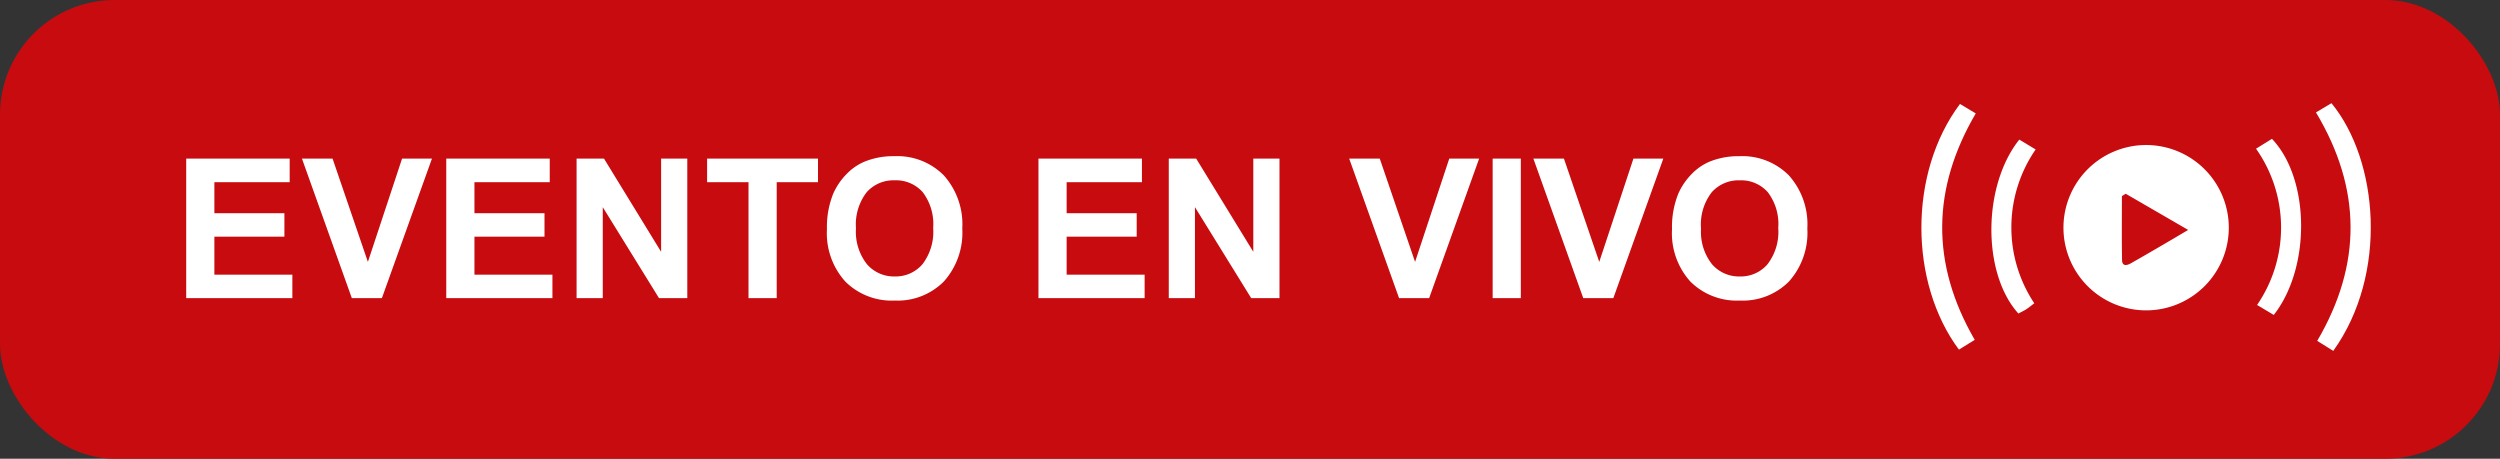
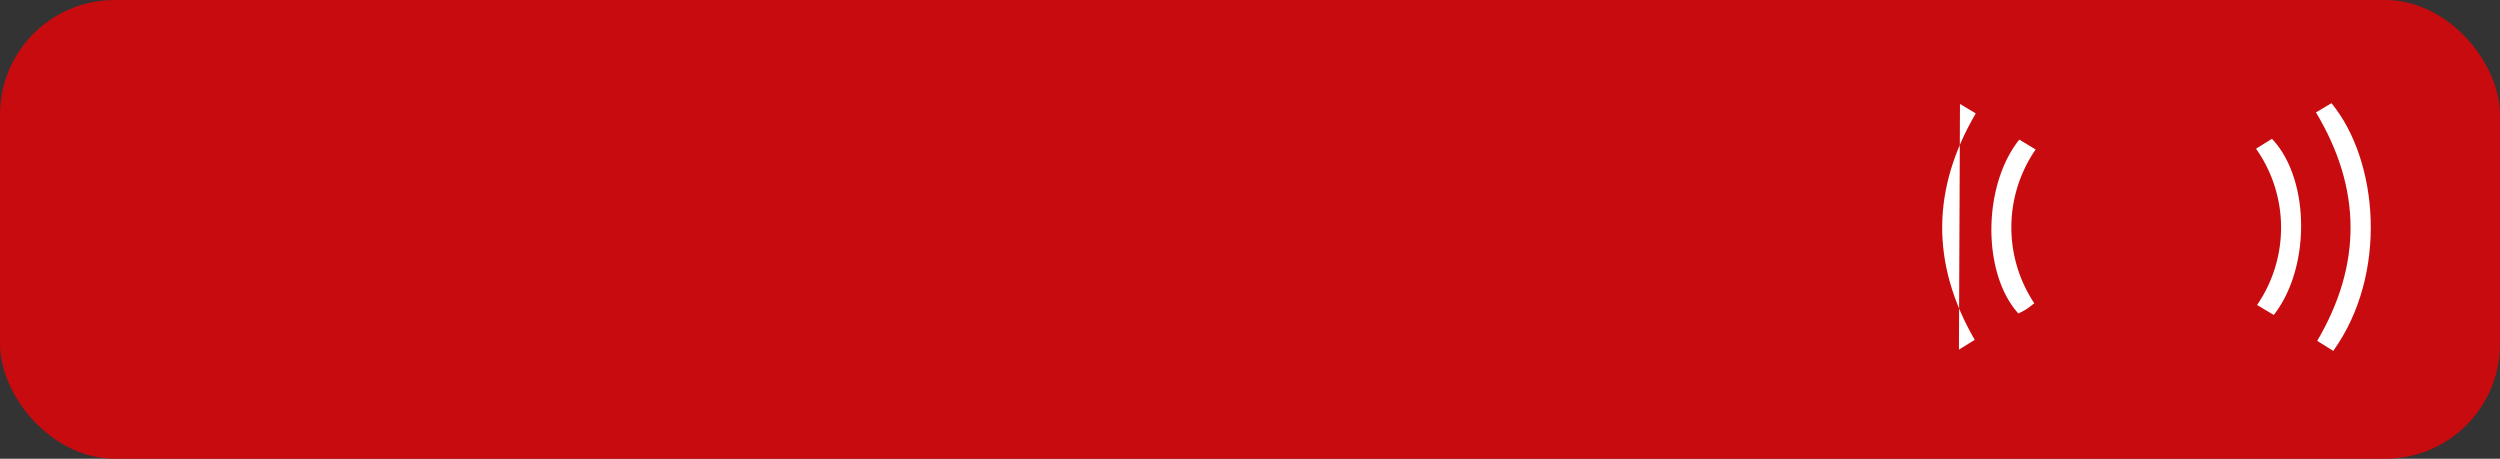
<svg xmlns="http://www.w3.org/2000/svg" width="218" height="40" viewBox="0 0 218 40">
  <rect x="0" y="0" width="218" height="40" fill="#333333" stroke="none" />
  <g id="img_live_02" transform="translate(-163 -167)">
    <rect id="Rectángulo_1541" data-name="Rectángulo 1541" width="218" height="40" rx="10" transform="translate(163 167)" fill="#c80b0f" />
    <g id="Grupo_2924" data-name="Grupo 2924" transform="translate(-5)">
-       <path id="Trazado_155" data-name="Trazado 155" d="M1.237,0V-12.169H10.26v2.059H3.694v2.7H9.8v2.05H3.694V-2.05h6.8V0ZM15.68,0l-4.35-12.169H14l3.08,9.006,2.98-9.006h2.606L18.3,0Zm8.234,0V-12.169h9.023v2.059H26.372v2.7h6.109v2.05H26.372V-2.05h6.8V0ZM35.278,0V-12.169h2.391l4.98,8.126v-8.126h2.283V0H42.467L37.561-7.936V0ZM50.27,0V-10.11H46.659v-2.059h9.67v2.059h-3.6V0Zm6.84-6.01a7.739,7.739,0,0,1,.556-3.121A5.727,5.727,0,0,1,58.8-10.8a4.738,4.738,0,0,1,1.573-1.1,6.681,6.681,0,0,1,2.623-.481,5.713,5.713,0,0,1,4.3,1.668,6.394,6.394,0,0,1,1.615,4.64,6.373,6.373,0,0,1-1.6,4.611A5.669,5.669,0,0,1,63.028.208a5.727,5.727,0,0,1-4.316-1.656A6.285,6.285,0,0,1,57.109-6.01Zm2.532-.083A4.56,4.56,0,0,0,60.6-2.959,3.11,3.11,0,0,0,63.02-1.893a3.083,3.083,0,0,0,2.411-1.058,4.65,4.65,0,0,0,.942-3.175,4.576,4.576,0,0,0-.917-3.121,3.1,3.1,0,0,0-2.436-1.029,3.124,3.124,0,0,0-2.449,1.042A4.6,4.6,0,0,0,59.641-6.093ZM75.554,0V-12.169h9.023v2.059H78.011v2.7H84.12v2.05H78.011V-2.05h6.8V0ZM86.917,0V-12.169h2.391l4.98,8.126v-8.126h2.283V0H94.106L89.2-7.936V0ZM107,0l-4.35-12.169h2.665l3.08,9.006,2.98-9.006h2.606L109.62,0Zm8.16,0V-12.169h2.457V0Zm7.9,0-4.35-12.169h2.665l3.08,9.006,2.98-9.006h2.606L125.682,0ZM130.8-6.01a7.739,7.739,0,0,1,.556-3.121,5.727,5.727,0,0,1,1.133-1.668,4.738,4.738,0,0,1,1.573-1.1,6.681,6.681,0,0,1,2.623-.481,5.714,5.714,0,0,1,4.3,1.668,6.394,6.394,0,0,1,1.615,4.64A6.373,6.373,0,0,1,141-1.457,5.669,5.669,0,0,1,136.714.208,5.727,5.727,0,0,1,132.4-1.448,6.284,6.284,0,0,1,130.8-6.01Zm2.532-.083a4.56,4.56,0,0,0,.955,3.134,3.11,3.11,0,0,0,2.424,1.067,3.083,3.083,0,0,0,2.411-1.058,4.65,4.65,0,0,0,.942-3.175,4.576,4.576,0,0,0-.917-3.121,3.1,3.1,0,0,0-2.436-1.029,3.124,3.124,0,0,0-2.449,1.042A4.6,4.6,0,0,0,133.327-6.093Z" transform="translate(183 193)" fill="#fff" />
-       <path id="Trazado_149" data-name="Trazado 149" d="M487.712,62.475a7.209,7.209,0,1,1-7.2-7.22,7.209,7.209,0,0,1,7.2,7.22m-8.995-2.967-.326.2c0,1.856-.021,3.713.013,5.568.011.591.43.484.786.283.928-.525,1.849-1.062,2.771-1.6.645-.375,1.287-.755,2.207-1.3L478.717,59.5" transform="translate(-125.361 124.391)" fill="#fff" />
      <path id="Trazado_150" data-name="Trazado 150" d="M583.2,37.99l1.356-.807c4.1,4.986,4.964,14.887.158,21.6l-1.4-.874c3.915-6.675,3.875-13.274-.11-19.924" transform="translate(-213.253 138.815)" fill="#fff" />
-       <path id="Trazado_151" data-name="Trazado 151" d="M414.822,37.513l1.375.827c-3.836,6.552-3.936,13.09-.089,19.743l-1.377.852c-4.331-5.813-4.428-15.394.091-21.422" transform="translate(-75.912 138.552)" fill="#fff" />
+       <path id="Trazado_151" data-name="Trazado 151" d="M414.822,37.513l1.375.827c-3.836,6.552-3.936,13.09-.089,19.743l-1.377.852" transform="translate(-75.912 138.552)" fill="#fff" />
      <path id="Trazado_152" data-name="Trazado 152" d="M557.13,53.558l1.387-.861c3.318,3.474,3.409,11.22.16,15.357l-1.457-.868a11.923,11.923,0,0,0-.091-13.628" transform="translate(-192.404 126.409)" fill="#fff" />
      <path id="Trazado_153" data-name="Trazado 153" d="M444.341,53.021l1.43.862a11.958,11.958,0,0,0-.119,13.415c-.237.177-.461.363-.7.52-.221.142-.463.251-.687.371-3.16-3.49-3.143-11.126.08-15.167" transform="translate(-100.262 126.15)" fill="#fff" />
    </g>
  </g>
</svg>